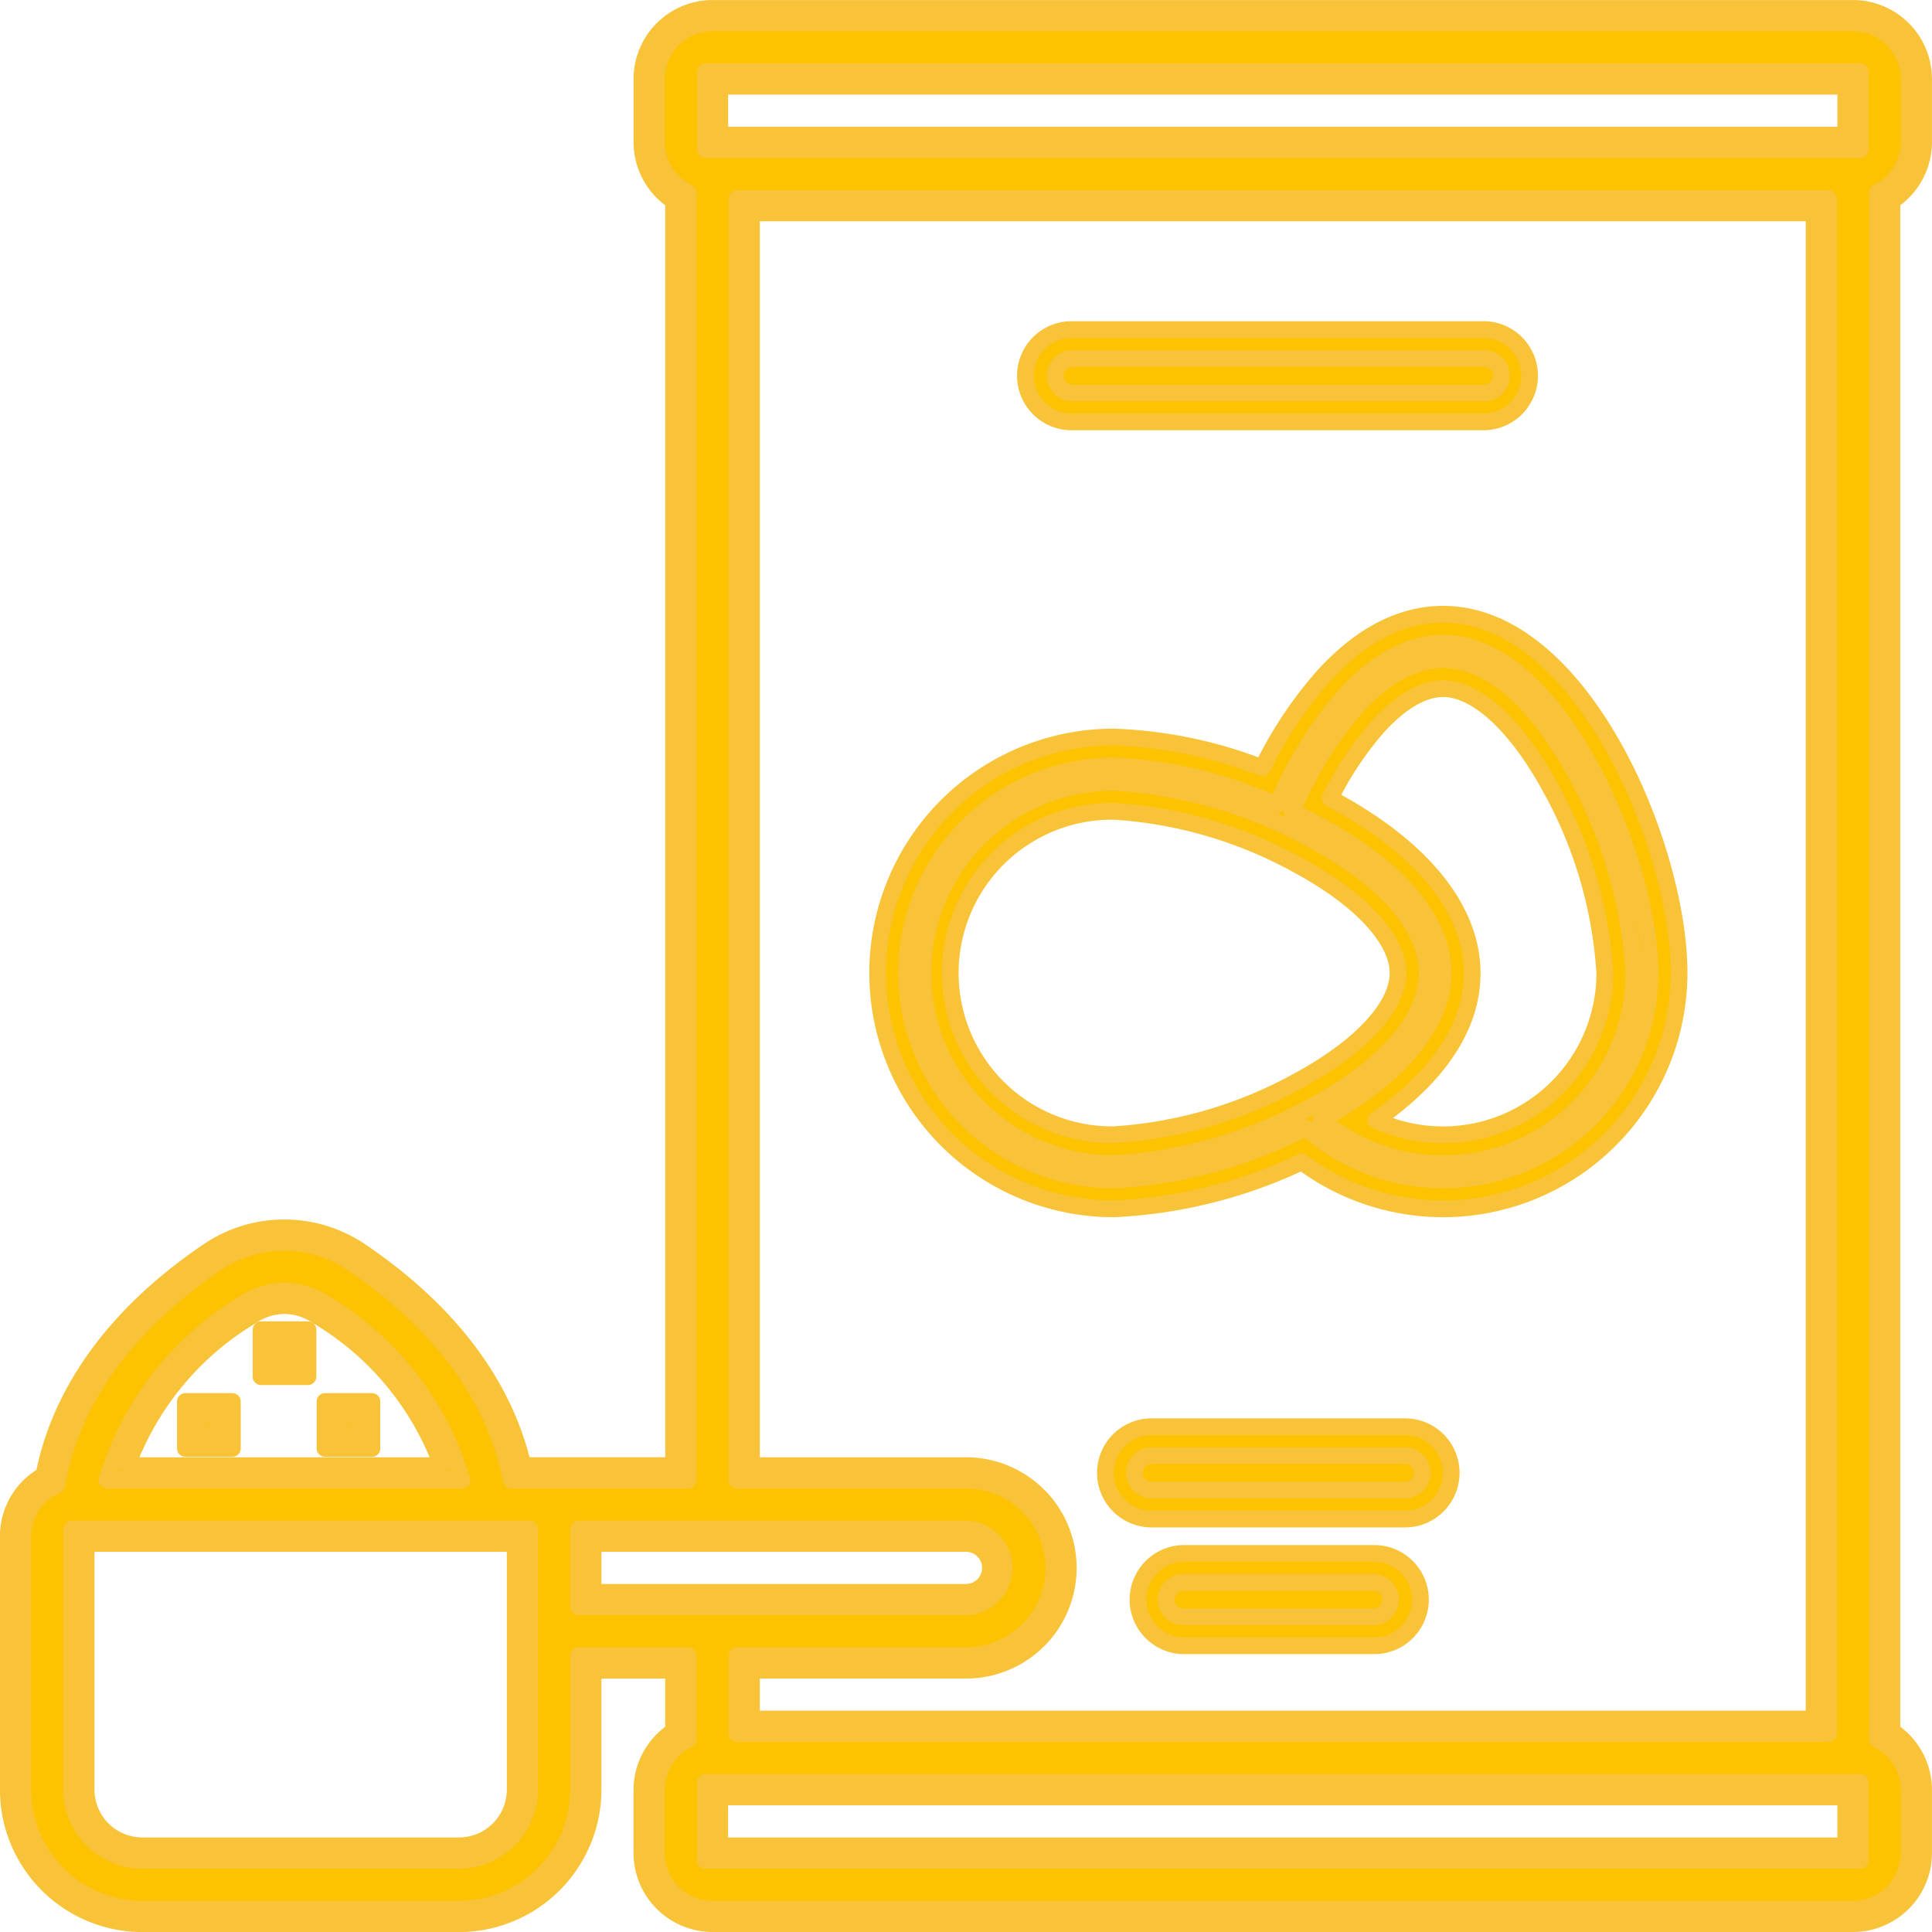
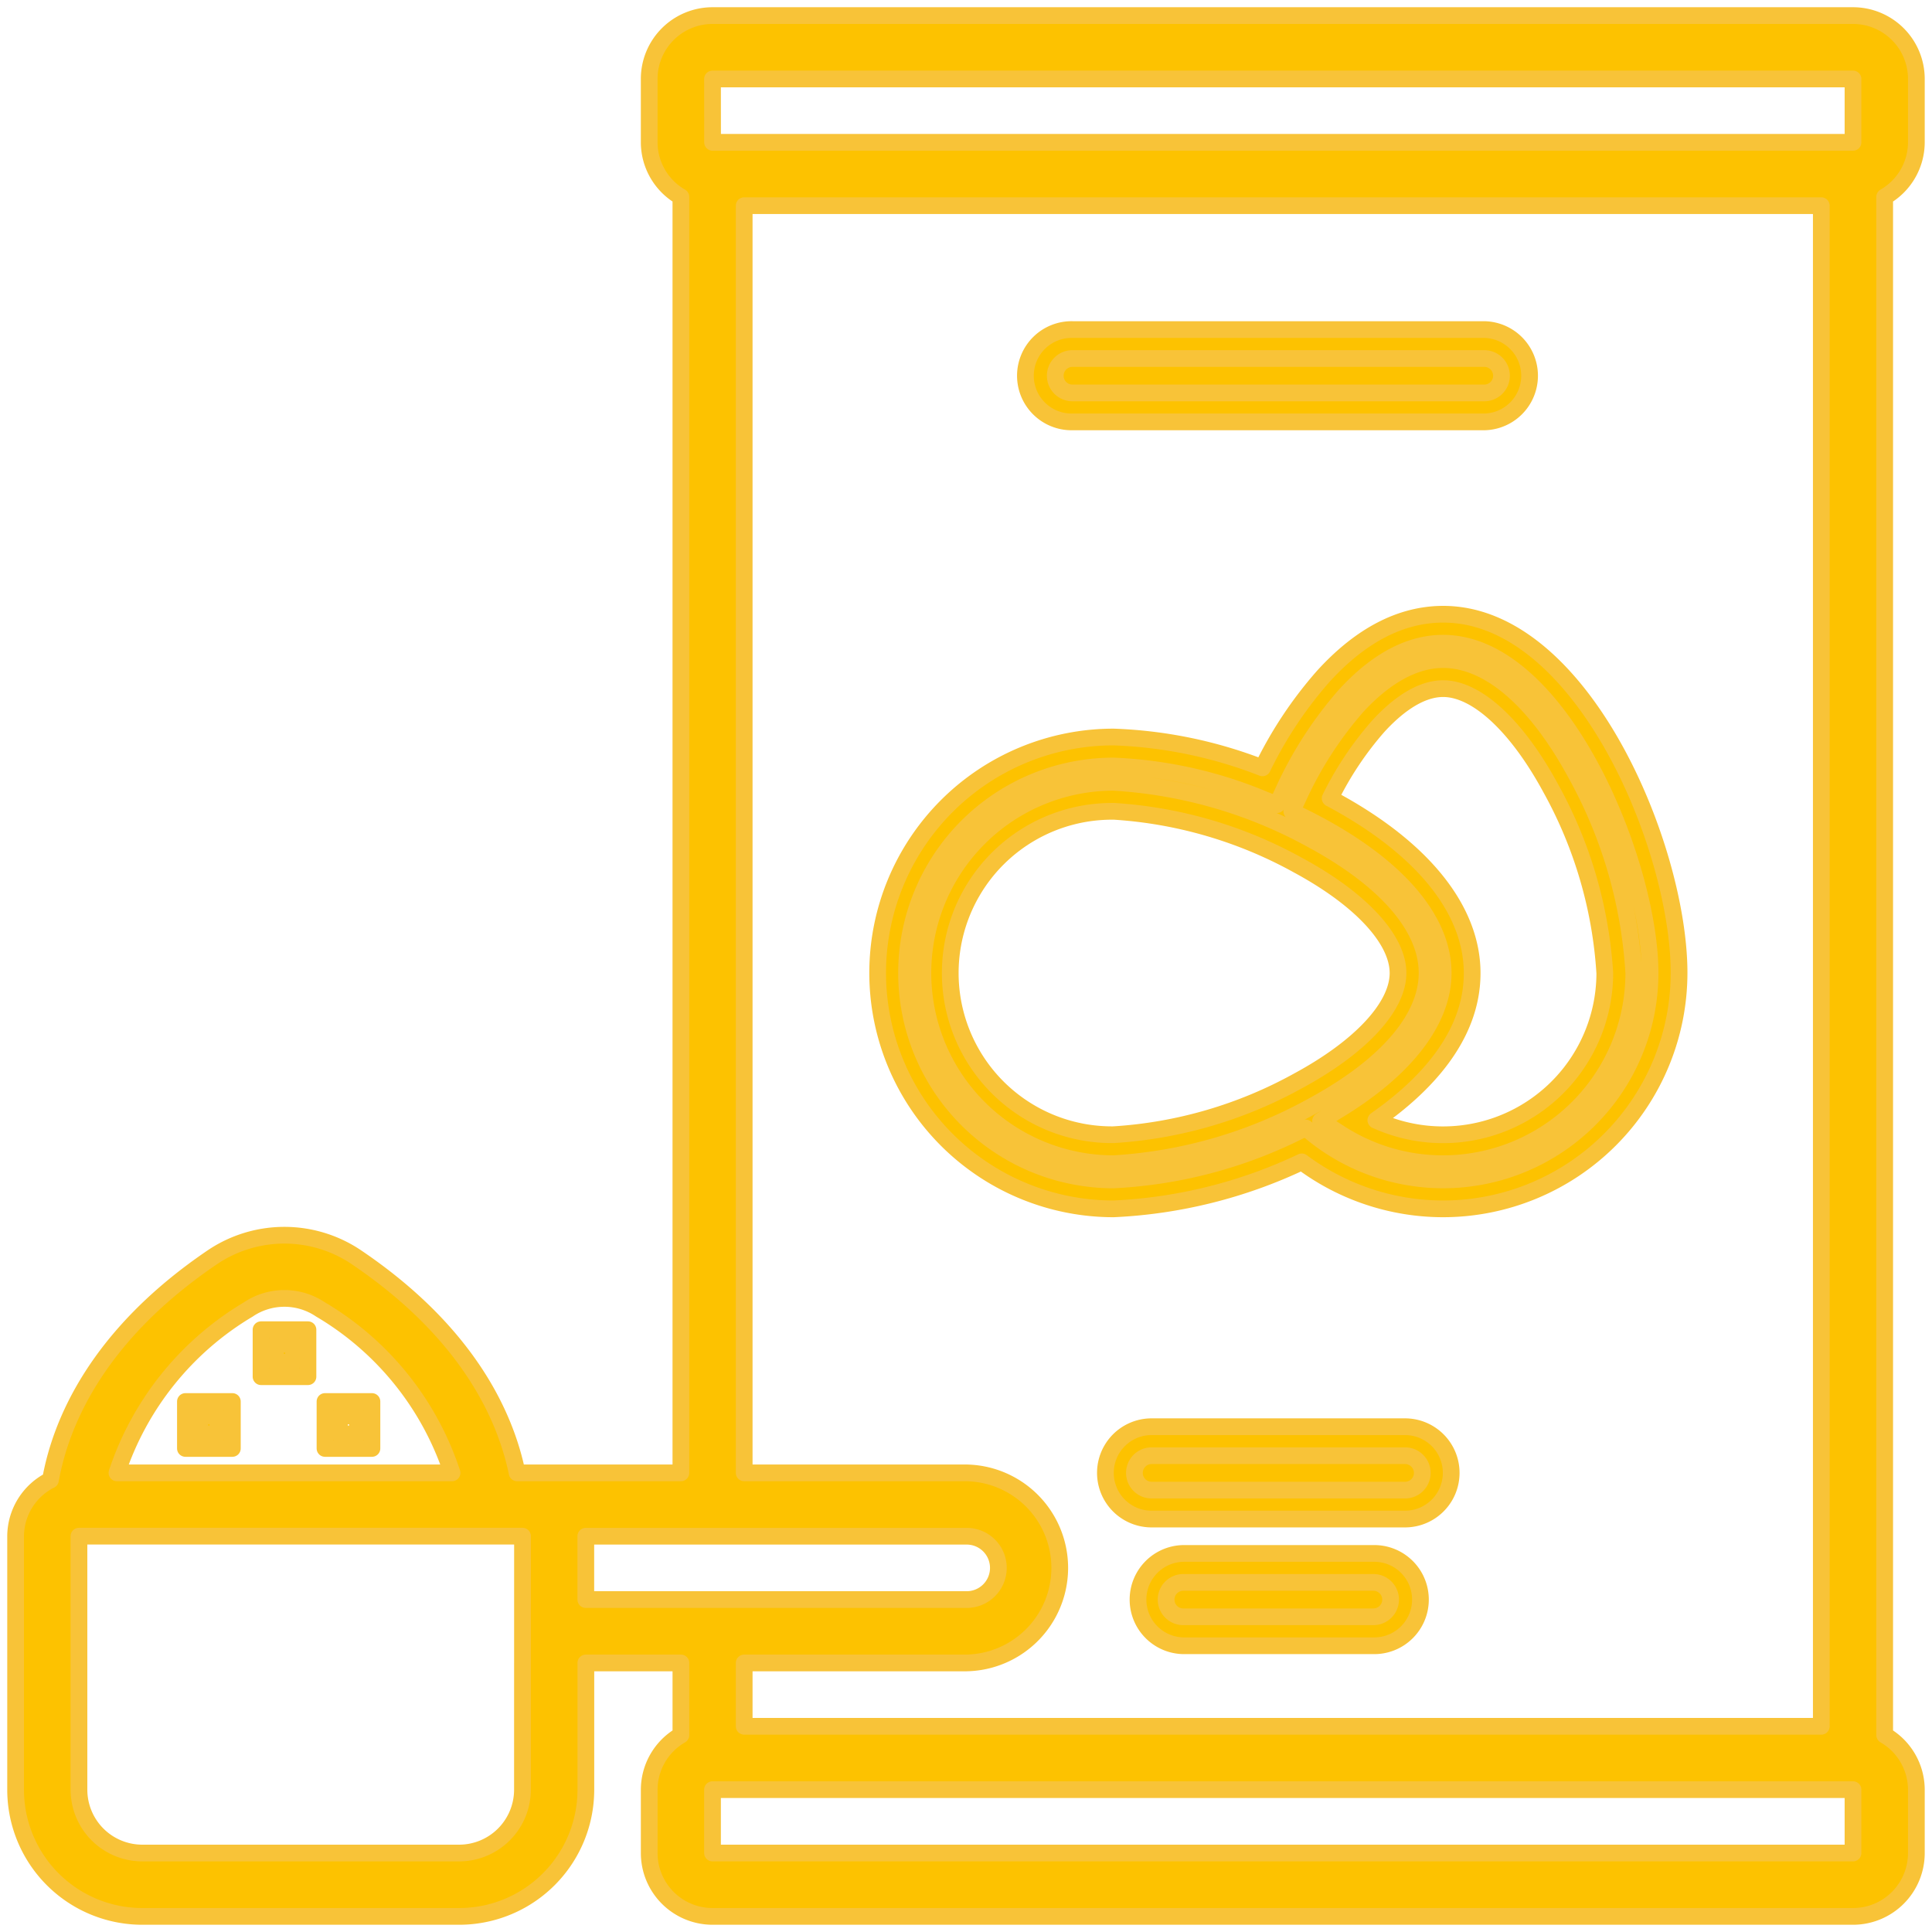
<svg xmlns="http://www.w3.org/2000/svg" viewBox="0 0 115.503 115.503">
  <g data-name="Group 250">
    <g data-name="Group 35">
      <g data-name="Group 26" fill="#fdc200" stroke="#f8c338" stroke-linejoin="round">
        <path d="M110.78.932H42.6a3.788 3.788 0 0 0-3.788 3.789v3.788a3.775 3.775 0 0 0 1.894 3.261v76.285h-9.79c-.693-3.36-2.913-8.376-9.642-12.914a7.7 7.7 0 0 0-8.544 0c-6.981 4.722-9.113 9.988-9.713 13.342a3.778 3.778 0 0 0-2.084 3.36v15.152a7.576 7.576 0 0 0 7.577 7.575h18.938a7.576 7.576 0 0 0 7.577-7.575v-7.577h5.682v4.314a3.776 3.776 0 0 0-1.894 3.262v3.788a3.788 3.788 0 0 0 3.788 3.788h68.179a3.787 3.787 0 0 0 3.788-3.788v-3.788a3.776 3.776 0 0 0-1.894-3.262V11.77a3.775 3.775 0 0 0 1.894-3.261V4.721A3.788 3.788 0 0 0 110.78.932ZM42.597 4.721h68.183v3.788H42.6ZM14.853 78.278a3.861 3.861 0 0 1 4.3 0 17.8 17.8 0 0 1 7.871 9.777H6.993a17.906 17.906 0 0 1 7.863-9.777Zm16.381 28.716a3.788 3.788 0 0 1-3.789 3.788H8.51a3.788 3.788 0 0 1-3.789-3.788V91.838h26.516Zm3.788-15.152h22.727a1.894 1.894 0 1 1 0 3.787H35.022Zm22.727 7.575a5.682 5.682 0 0 0 0-11.363H44.491V12.296h64.394v90.909H44.491v-3.787Zm-15.152 11.364v-3.788h68.183v3.788Z" />
-         <path data-name="Path 33" d="M110.779 115.003H42.597a4.226 4.226 0 0 1-4.221-4.22v-3.788a4.221 4.221 0 0 1 1.894-3.5v-3.64h-4.816v7.144a8.017 8.017 0 0 1-8.009 8.008H8.505a8.018 8.018 0 0 1-8.008-8.008V91.838a4.189 4.189 0 0 1 2.129-3.644c.692-3.59 2.978-8.761 9.859-13.416a8.111 8.111 0 0 1 9.027 0c6.6 4.451 8.954 9.377 9.75 12.841h9.009V12.012a4.216 4.216 0 0 1-1.894-3.5v-3.79a4.226 4.226 0 0 1 4.221-4.22h68.181A4.226 4.226 0 0 1 115 4.722v3.789a4.22 4.22 0 0 1-1.894 3.5v91.48a4.221 4.221 0 0 1 1.894 3.5v3.79a4.226 4.226 0 0 1-4.221 4.222ZM34.588 98.986h6.547v5l-.218.124a3.356 3.356 0 0 0-1.676 2.888v3.787a3.359 3.359 0 0 0 3.355 3.355h68.183a3.359 3.359 0 0 0 3.355-3.355v-3.788a3.352 3.352 0 0 0-1.677-2.887l-.216-.124V11.52l.216-.125a3.35 3.35 0 0 0 1.677-2.887V4.72a3.359 3.359 0 0 0-3.355-3.355H42.597a3.359 3.359 0 0 0-3.355 3.355v3.789a3.353 3.353 0 0 0 1.676 2.886l.218.125v76.968H30.56l-.071-.345c-.684-3.319-2.882-8.2-9.46-12.642a7.24 7.24 0 0 0-8.062 0c-6.762 4.574-8.914 9.624-9.528 13.056l-.039.214-.193.1a3.328 3.328 0 0 0-1.846 2.974v15.151a7.152 7.152 0 0 0 7.142 7.143h18.94a7.152 7.152 0 0 0 7.144-7.143Zm76.622 12.23H42.163v-4.654h69.047Zm-68.182-.865h67.317v-2.923H43.028Zm-15.585.865H8.503a4.226 4.226 0 0 1-4.22-4.22V91.41h27.381v15.585a4.226 4.226 0 0 1-4.217 4.22ZM5.149 92.276v14.719a3.359 3.359 0 0 0 3.355 3.355h18.94a3.36 3.36 0 0 0 3.356-3.355V92.276Zm104.171 11.362H44.061v-4.653h13.691a5.25 5.25 0 0 0 0-10.5H44.061V11.864h65.259Zm-64.394-.866h63.529V12.73H44.926v74.893h12.826a6.114 6.114 0 1 1 0 12.228H44.926Zm12.826-6.71h-23.16v-4.653h23.16a2.327 2.327 0 0 1 0 4.653Zm-22.295-.865h22.295a1.461 1.461 0 0 0 0-2.922H35.457Zm-7.835-6.71H6.394l.189-.57a18.33 18.33 0 0 1 8.042-10.006 4.283 4.283 0 0 1 4.769.006 18.213 18.213 0 0 1 8.042 10Zm-20.019-.865h18.812a17.363 17.363 0 0 0-7.483-8.971 3.431 3.431 0 0 0-3.837-.013l-.019.012a17.482 17.482 0 0 0-7.472 8.973Zm103.61-78.681H42.166V4.288h69.047Zm-68.182-.865h67.317V5.154H43.031Z" />
      </g>
      <g data-name="Group 27" fill="#fdc200" stroke="#f8c338" stroke-linejoin="round">
        <path data-name="Shape" d="M84.001 86.162H68.847a1.894 1.894 0 0 0 0 3.788h15.152a1.894 1.894 0 1 0 0-3.788Z" />
        <path data-name="Path 34" d="M84.001 90.815H68.846a2.76 2.76 0 0 1 0-5.52h15.152a2.76 2.76 0 0 1 0 5.52Zm-15.152-3.787a1.028 1.028 0 0 0 0 2.057h15.152a1.028 1.028 0 0 0 0-2.057Z" />
      </g>
      <g data-name="Group 28" fill="#fdc200" stroke="#f8c338" stroke-linejoin="round">
        <path data-name="Shape" d="M82.108 93.741H70.744a1.894 1.894 0 0 0 0 3.788h11.364a1.894 1.894 0 1 0 0-3.788Z" />
        <path data-name="Path 35" d="M82.107 98.39H70.743a2.76 2.76 0 0 1 0-5.519h11.364a2.76 2.76 0 1 1 0 5.519Zm-11.364-3.788a1.028 1.028 0 0 0 0 2.057h11.364a1.028 1.028 0 1 0 0-2.057Z" />
      </g>
      <g data-name="Group 29" fill="#fdc200" stroke="#f8c338" stroke-linejoin="round">
        <path data-name="Shape" d="M64.116 24.356h24.621a1.894 1.894 0 0 0 0-3.788H64.116a1.894 1.894 0 1 0 0 3.788Z" />
        <path data-name="Path 36" d="M88.737 25.222H64.116a2.76 2.76 0 1 1 0-5.519h24.621a2.76 2.76 0 0 1 0 5.519Zm-24.621-3.788a1.028 1.028 0 1 0 0 2.057h24.621a1.028 1.028 0 0 0 0-2.057Z" />
      </g>
      <g data-name="Group 31">
        <g data-name="Group 30" fill="#fdc200" stroke="#f8c338" stroke-linejoin="round">
          <path data-name="Path 37" d="M86.277 37.591c-2.262 0-4.456 1.152-6.526 3.423a24.17 24.17 0 0 0-3.848 5.988 26.881 26.881 0 0 0-9.333-2.071 13.239 13.239 0 1 0 0 26.477 28.822 28.822 0 0 0 11.373-2.952A13.239 13.239 0 0 0 99.516 58.17c0-7.045-5.59-20.578-13.238-20.578Zm-30.24 20.578A10.544 10.544 0 0 1 66.57 47.636a27.025 27.025 0 0 1 11.431 3.318c4.093 2.209 6.44 4.838 6.44 7.214s-2.348 5.005-6.44 7.213a27.028 27.028 0 0 1-11.431 3.318 10.544 10.544 0 0 1-10.533-10.531ZM86.277 68.7a10.494 10.494 0 0 1-5.7-1.673c3.742-2.3 6.569-5.364 6.569-8.858 0-3.453-2.792-6.86-7.861-9.6-.3-.16-.6-.318-.91-.471a21.354 21.354 0 0 1 3.376-5.266c1.056-1.159 2.7-2.54 4.525-2.54 2.376 0 5.005 2.347 7.213 6.44a27.036 27.036 0 0 1 3.32 11.432 10.544 10.544 0 0 1-10.532 10.531Z" />
          <path data-name="Path 38" d="M86.275 72.27a14.142 14.142 0 0 1-8.449-2.809 29.354 29.354 0 0 1-11.251 2.809 14.104 14.104 0 0 1 0-28.208 27.011 27.011 0 0 1 8.9 1.843 24.373 24.373 0 0 1 3.641-5.477c2.241-2.46 4.651-3.706 7.166-3.706 8.287 0 14.1 13.911 14.1 21.443A14.12 14.12 0 0 1 86.275 72.27Zm-8.214-4.835.425.345a12.373 12.373 0 0 0 20.162-9.614c0-6.574-5.349-19.712-12.373-19.712-2.007 0-3.987 1.057-5.886 3.141a23.387 23.387 0 0 0-3.7 5.771l-.347.739-.757-.3a25.991 25.991 0 0 0-9.014-2.01 12.373 12.373 0 1 0 0 24.746 27.869 27.869 0 0 0 11-2.869ZM66.575 69.57a11.4 11.4 0 1 1 0-22.8 27.954 27.954 0 0 1 11.841 3.423c4.447 2.4 6.9 5.232 6.9 7.975s-2.448 5.576-6.894 7.976a27.975 27.975 0 0 1-11.847 3.426Zm0-21.065a9.667 9.667 0 1 0 0 19.333 26.105 26.105 0 0 0 11.02-3.214c3.747-2.023 5.985-4.436 5.985-6.452s-2.238-4.429-5.985-6.452a26.1 26.1 0 0 0-11.02-3.218Zm19.7 21.065a11.345 11.345 0 0 1-6.168-1.812l-1.156-.744 1.172-.721c3.97-2.439 6.156-5.322 6.156-8.12 0-3.119-2.63-6.256-7.406-8.833q-.436-.235-.885-.458l-.759-.377.361-.766a22.354 22.354 0 0 1 3.519-5.482c1.173-1.288 3.02-2.822 5.166-2.822 2.744 0 5.576 2.449 7.975 6.9a27.979 27.979 0 0 1 3.425 11.835 11.41 11.41 0 0 1-11.4 11.4Zm-4.02-2.6a9.672 9.672 0 0 0 13.686-8.794 26.1 26.1 0 0 0-3.214-11.02c-2.023-3.749-4.435-5.987-6.452-5.987-1.513 0-2.948 1.228-3.886 2.258a19.669 19.669 0 0 0-2.866 4.3c.057.03.115.06.171.091 5.364 2.894 8.317 6.572 8.317 10.357.004 3.828-2.896 6.795-5.751 8.788Z" />
        </g>
      </g>
      <g data-name="Group 32" fill="#fdc200" stroke="#f8c338" stroke-linejoin="round">
        <path data-name="Rectangle 37" d="M16.038 79.929h1.941v1.941h-1.941z" />
        <path data-name="Path 39" d="M18.411 82.304h-2.805v-2.808h2.805Zm-1.94-.867h1.074v-1.074h-1.074Z" />
      </g>
      <g data-name="Group 33" fill="#fdc200" stroke="#f8c338" stroke-linejoin="round">
-         <path data-name="Rectangle 38" d="M19.863 84.22h1.941v1.941h-1.941z" />
        <path data-name="Path 40" d="M22.236 86.594H19.43v-2.806h2.806Zm-1.941-.867h1.075v-1.074h-1.075Z" />
      </g>
      <g data-name="Group 34" fill="#fdc200" stroke="#f8c338" stroke-linejoin="round">
        <path data-name="Rectangle 39" d="M11.518 84.22h1.941v1.941h-1.941z" />
        <path data-name="Path 41" d="M13.891 86.594h-2.806v-2.806h2.806Zm-1.941-.867h1.075v-1.074H11.95Z" />
      </g>
    </g>
  </g>
</svg>